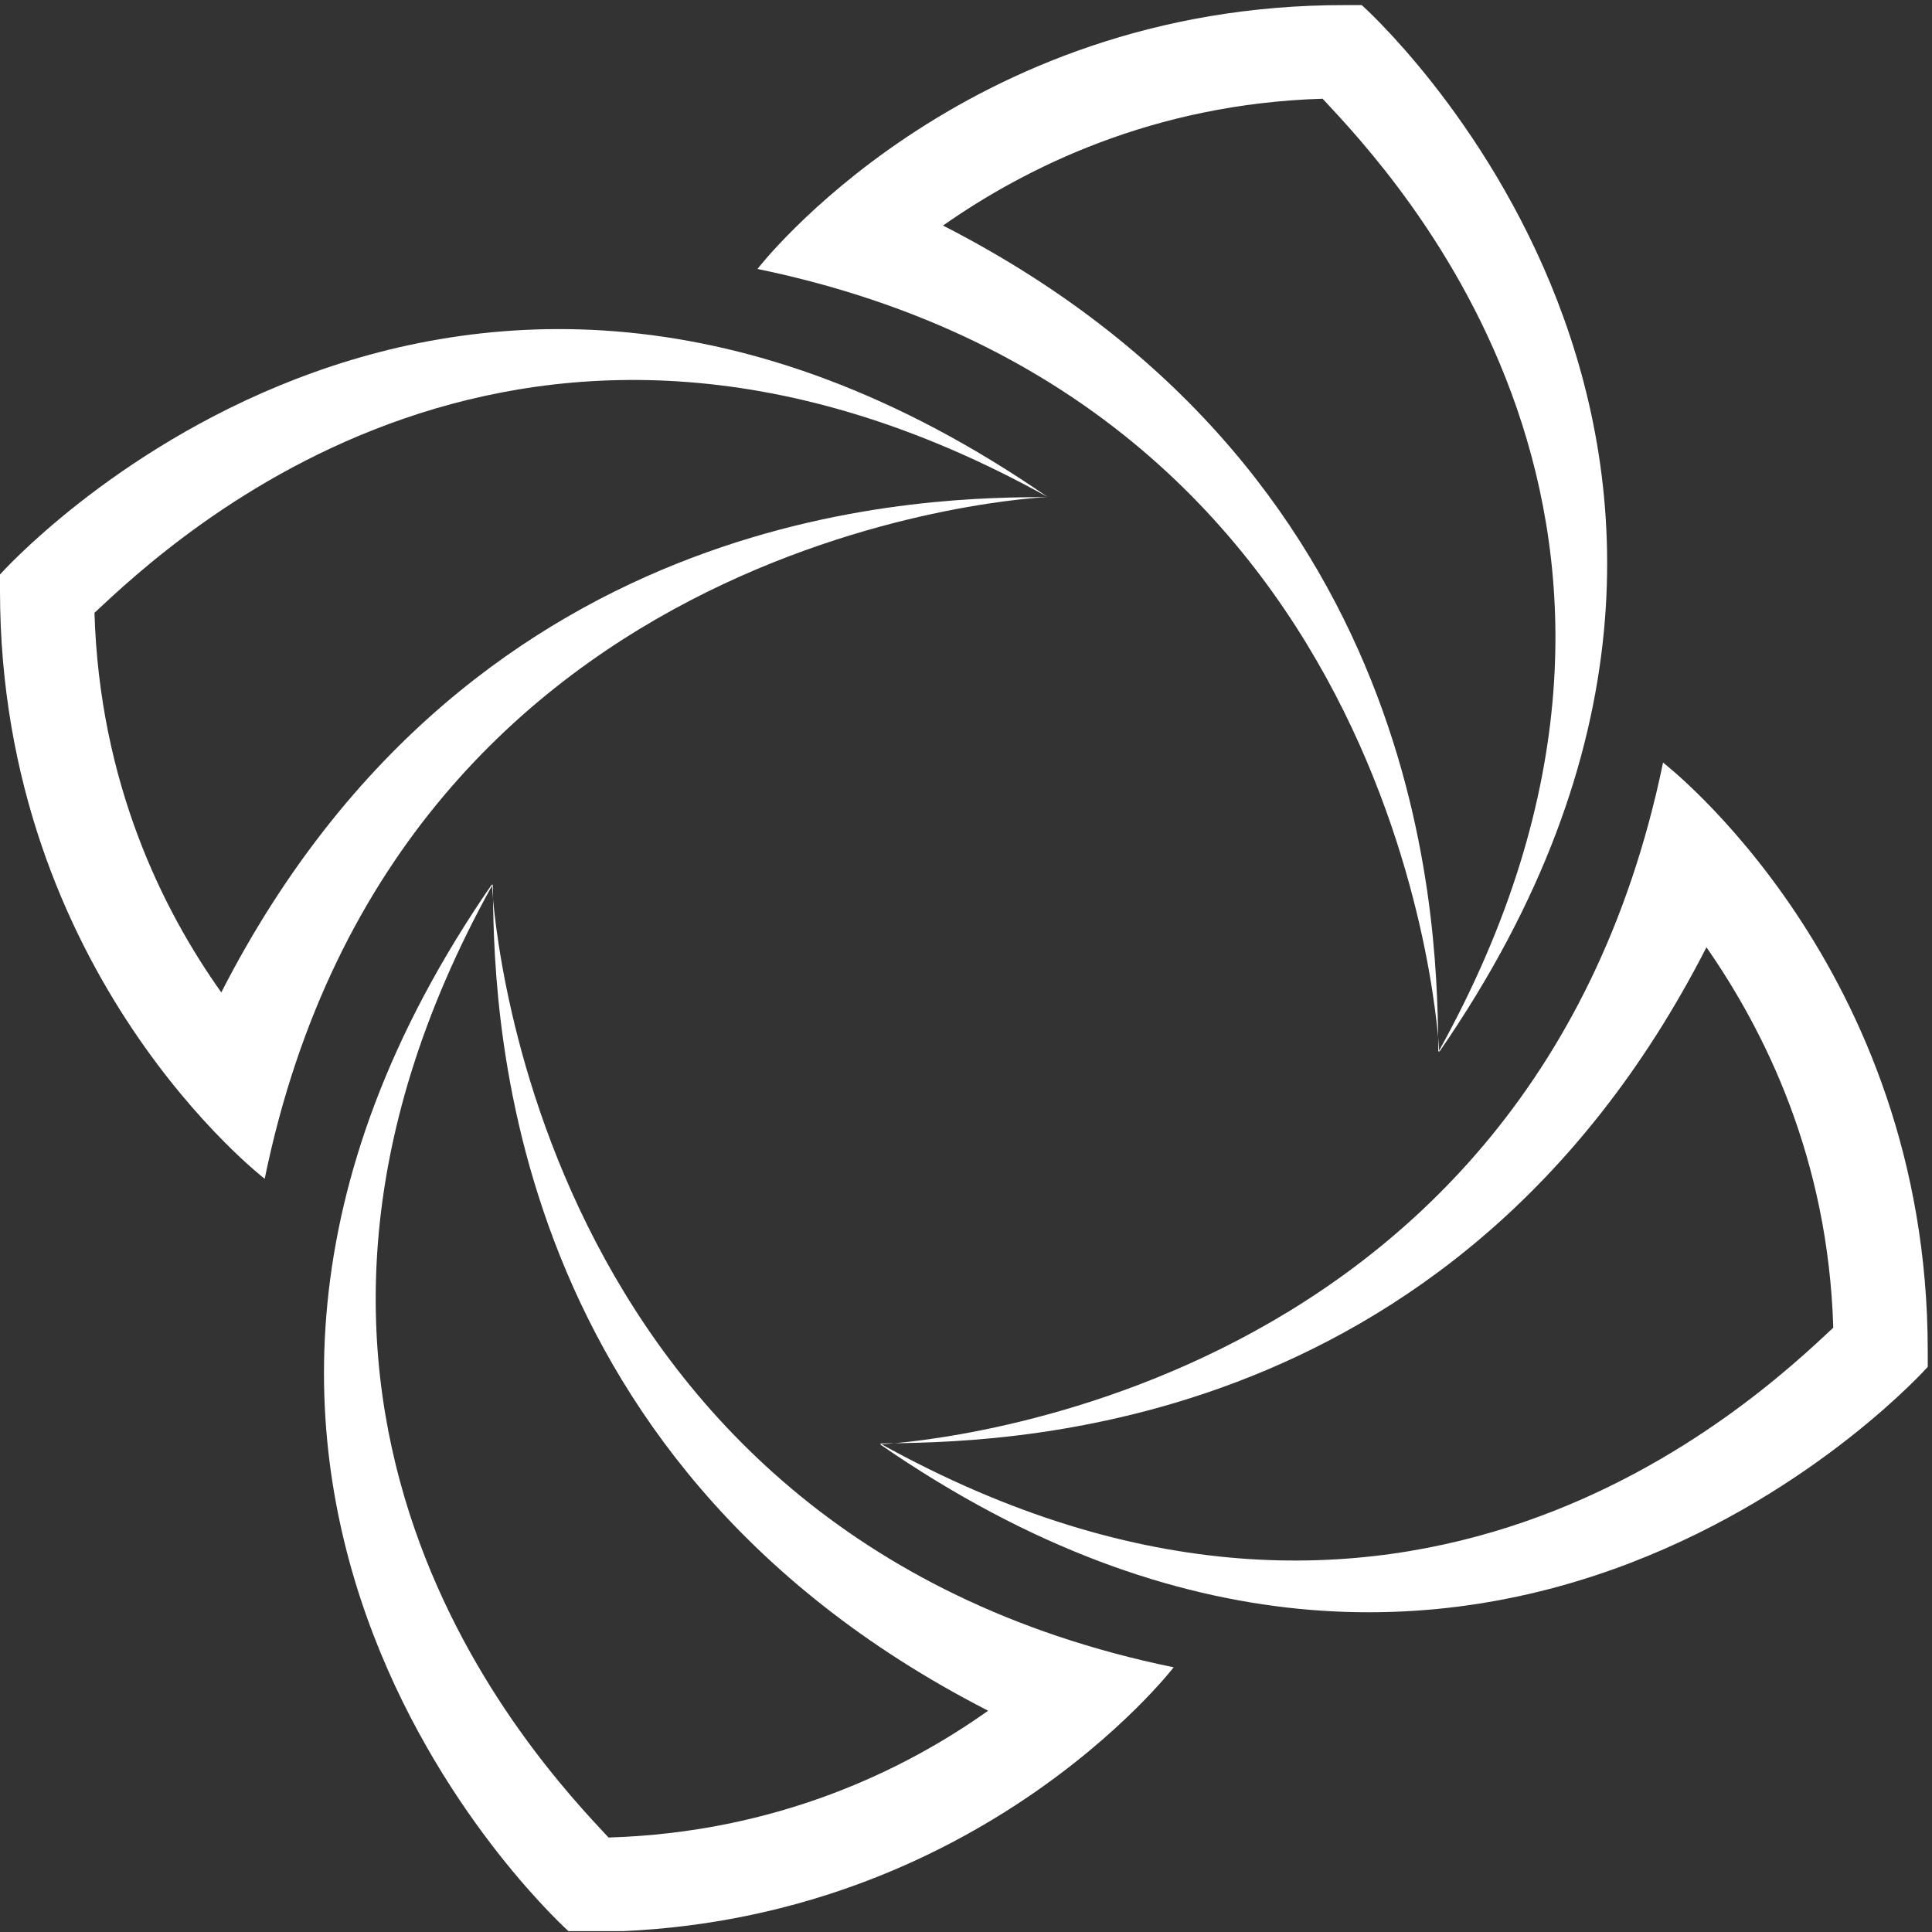
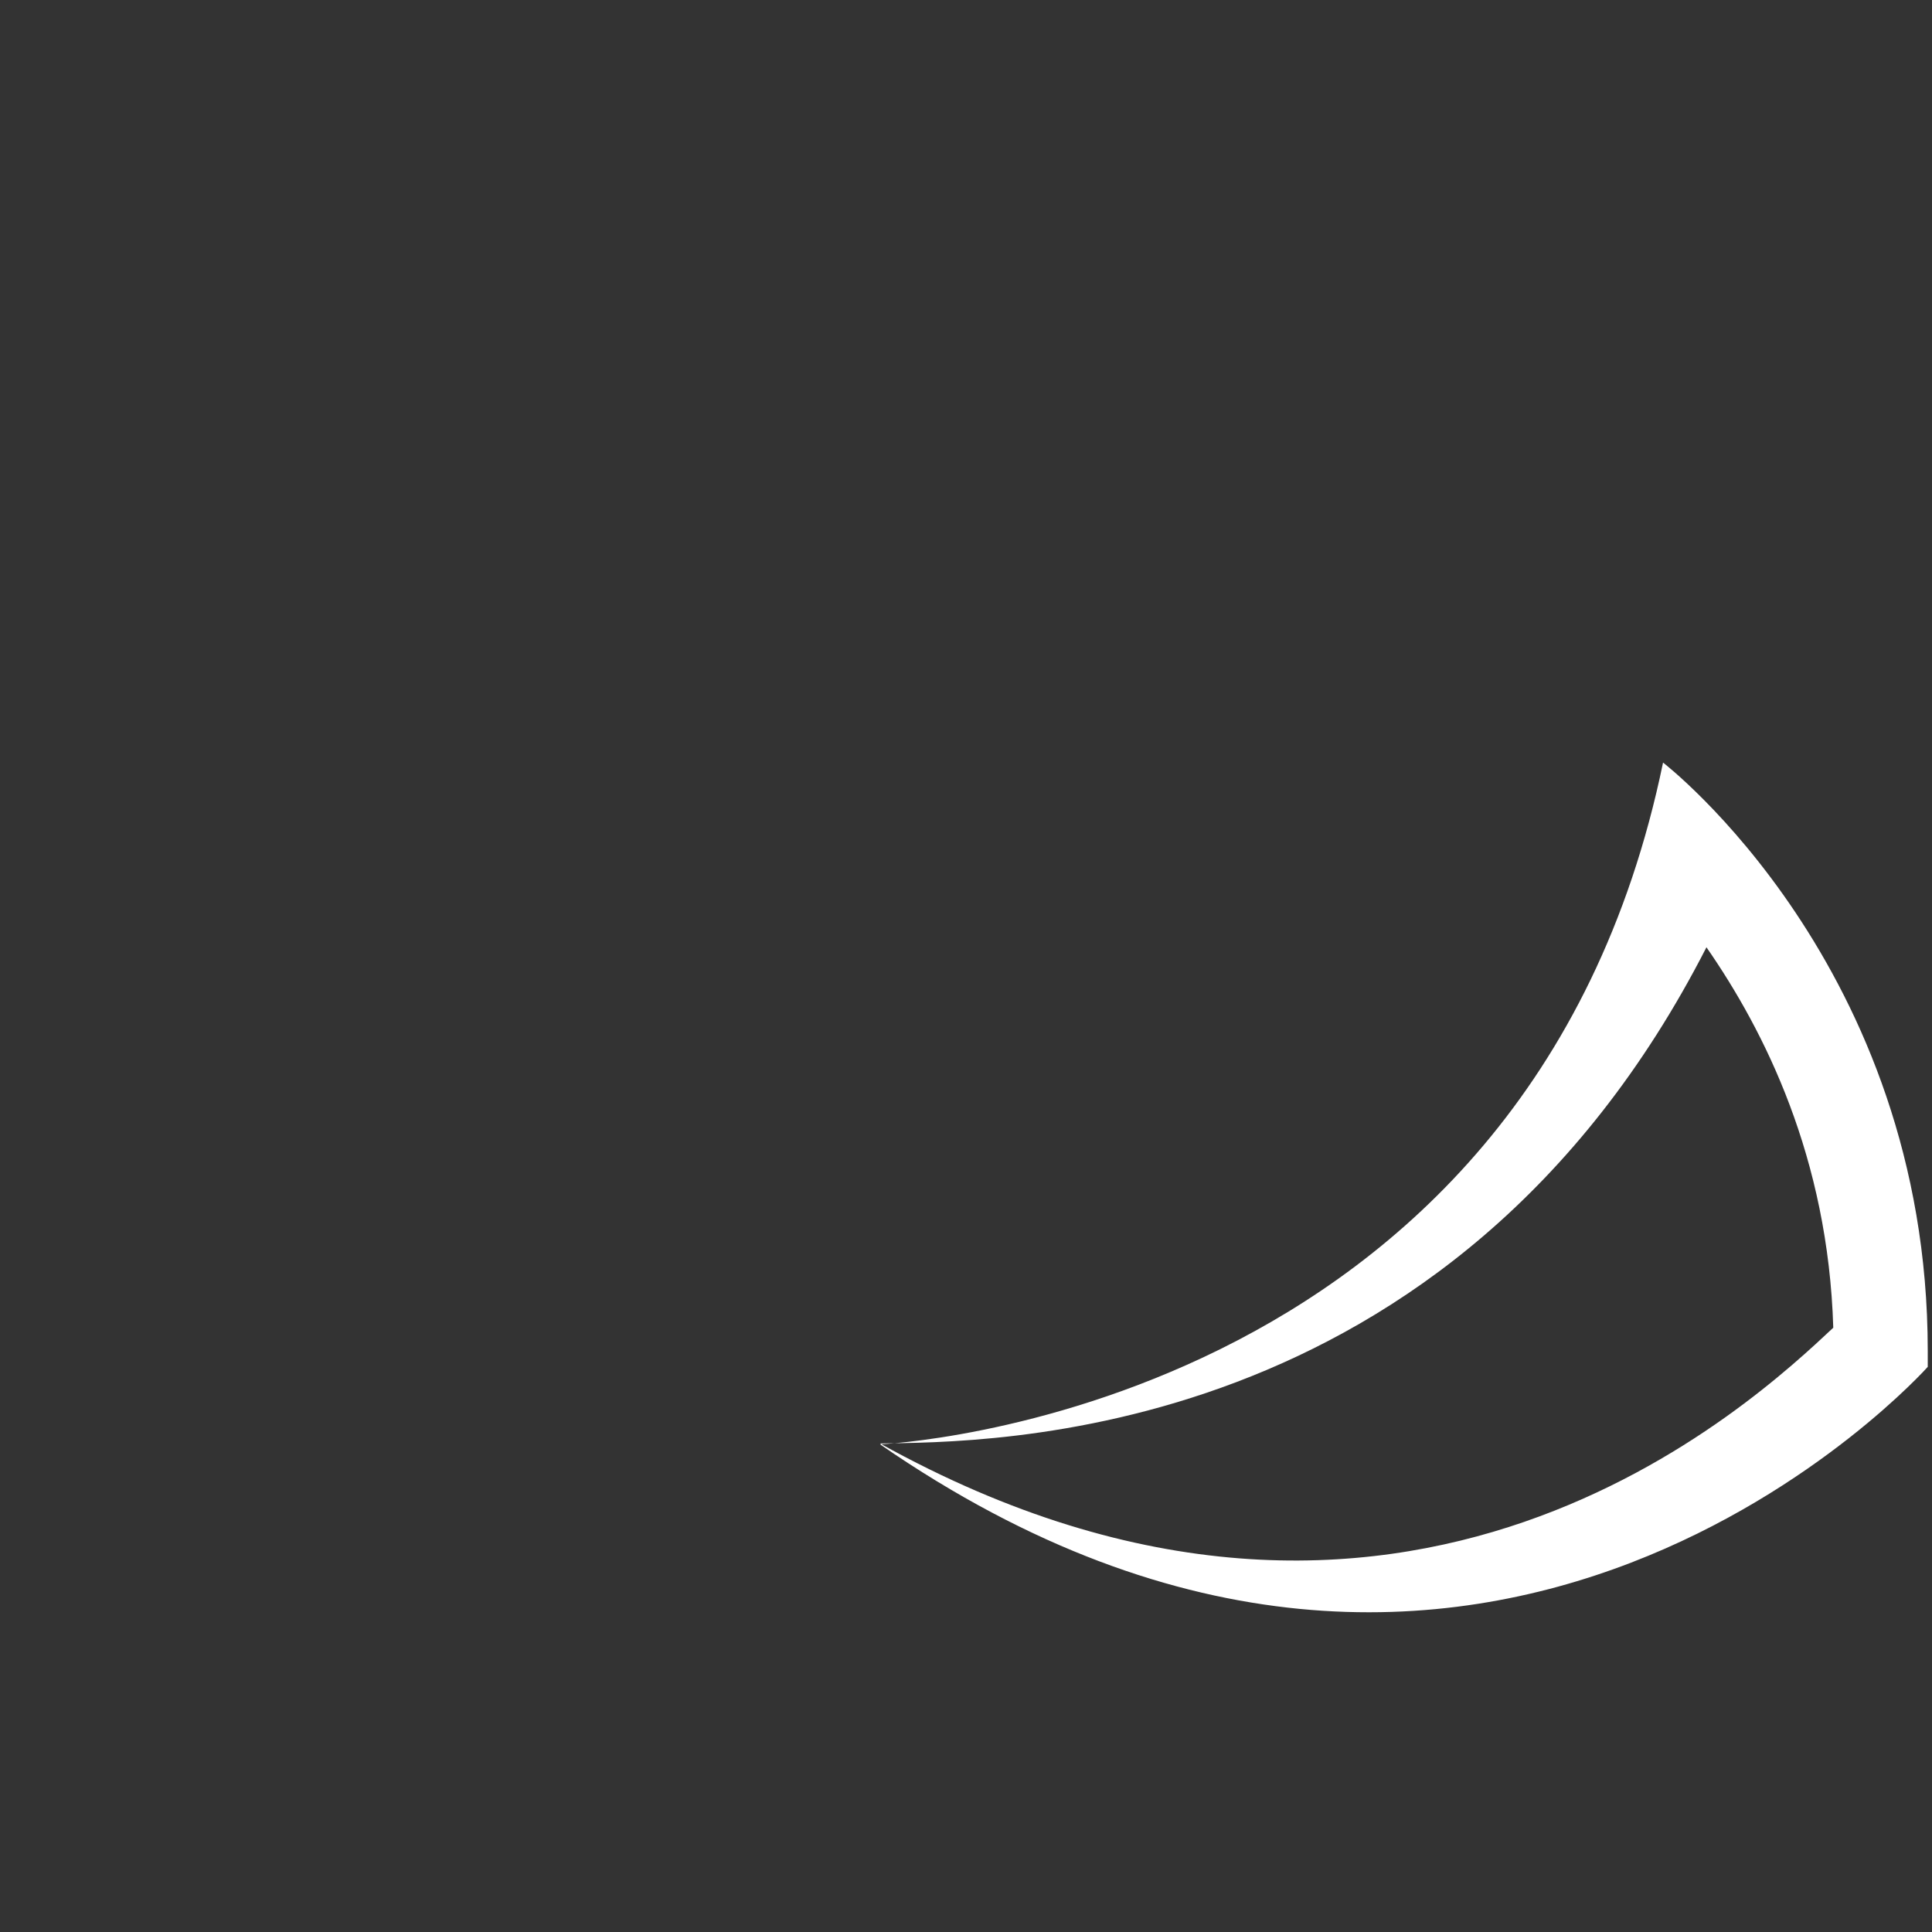
<svg xmlns="http://www.w3.org/2000/svg" xmlns:xlink="http://www.w3.org/1999/xlink" version="1.1" id="Layer_1" x="0px" y="0px" viewBox="0 0 227 227" style="enable-background:new 0 0 227 227;" xml:space="preserve">
  <rect x="0" y="0" width="227" height="227" fill="#333333" stroke="none" />
  <style type="text/css">
	.st0{clip-path:url(#SVGID_2_);}
	.st1{clip-path:url(#SVGID_4_);fill:#FFFFFF;}
	.st2{clip-path:url(#SVGID_6_);fill:#FFFFFF;}
</style>
  <g>
    <defs>
      <rect id="SVGID_1_" y="0.5" width="226.5" height="226.4" />
    </defs>
    <clipPath id="SVGID_2_">
      <use xlink:href="#SVGID_1_" style="overflow:visible;" />
    </clipPath>
    <g class="st0">
      <defs>
        <rect id="SVGID_3_" width="227" height="227" />
      </defs>
      <clipPath id="SVGID_4_">
        <use xlink:href="#SVGID_3_" style="overflow:visible;" />
      </clipPath>
-       <path class="st1" d="M57.8,103.9C8.6,175.1,66.9,227,66.9,227c0.6,0,1.3,0,1.9,0c45.2,0,69.1-31.1,69.1-31.1    C61,180.1,57.8,103.9,57.8,103.9 M71.5,215.9c-8.5-9.1-47.8-50.5-13.6-112c0.2,12.2-0.4,67.1,58.2,97.1    C106.4,207.9,91.4,215.3,71.5,215.9z" />
    </g>
  </g>
  <g>
    <defs>
      <rect id="SVGID_5_" width="227" height="227" />
    </defs>
    <clipPath id="SVGID_6_">
      <use xlink:href="#SVGID_5_" style="overflow:visible;" />
    </clipPath>
-     <path class="st2" d="M123.1,58.4C51.9,9.2,0,67.5,0,67.5c0,0.6,0,1.3,0,1.9c0,45.2,31.1,69.1,31.1,69.1   C46.9,61.5,123.1,58.4,123.1,58.4 M11.1,72c9.1-8.5,50.5-47.8,112-13.6C110.9,58.5,56,58,26,116.6C19.1,106.9,11.7,92,11.1,72z" />
-     <path class="st2" d="M169.1,123.6C218.3,52.4,160,0.6,160,0.6c-0.6,0-1.3,0-1.9,0C112.9,0.5,89,31.6,89,31.6   C165.9,47.5,169.1,123.6,169.1,123.6 M155.4,11.6c8.5,9.1,47.8,50.5,13.6,112c-0.2-12.2,0.4-67.1-58.2-97.1   C120.5,19.7,135.5,12.2,155.4,11.6z" />
    <path class="st2" d="M103.4,169.7c71.2,49.2,123.1-9.1,123.1-9.1c0-0.6,0-1.3,0-1.9c0-45.2-31.1-69.1-31.1-69.1   C179.5,166.5,103.4,169.7,103.4,169.7 M215.4,156c-9.1,8.5-50.4,47.8-112,13.6c12.2-0.2,67.1,0.4,97.1-58.3   C207.3,121.1,214.8,136,215.4,156z" />
  </g>
</svg>